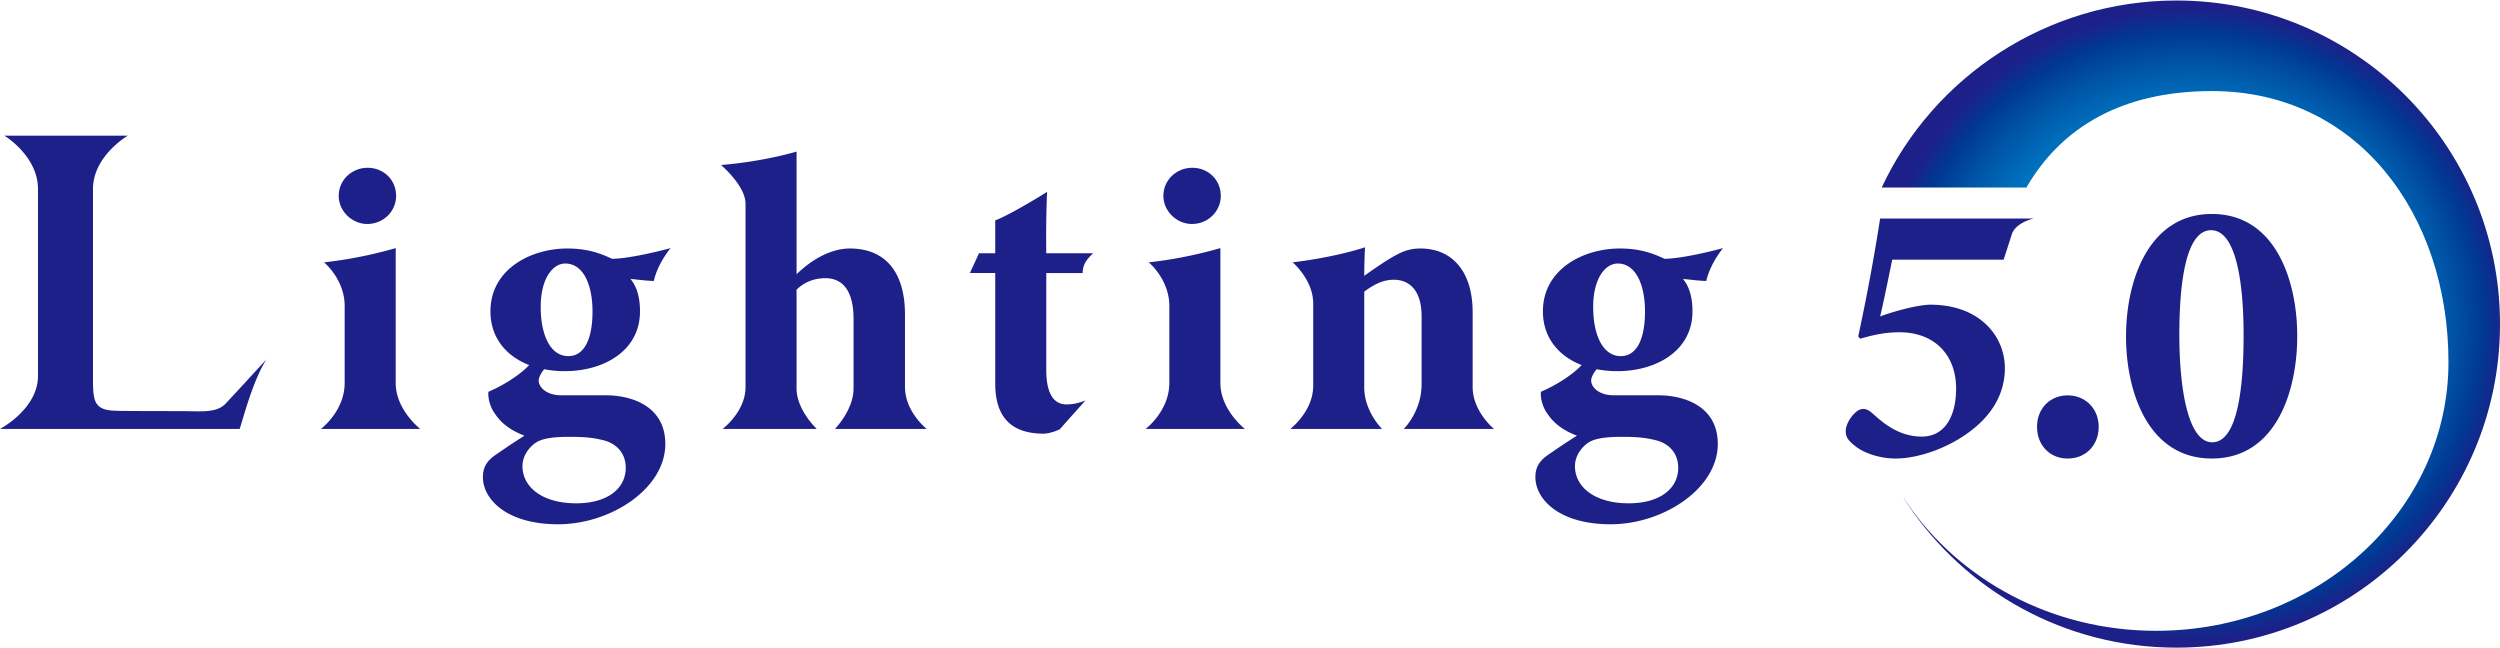
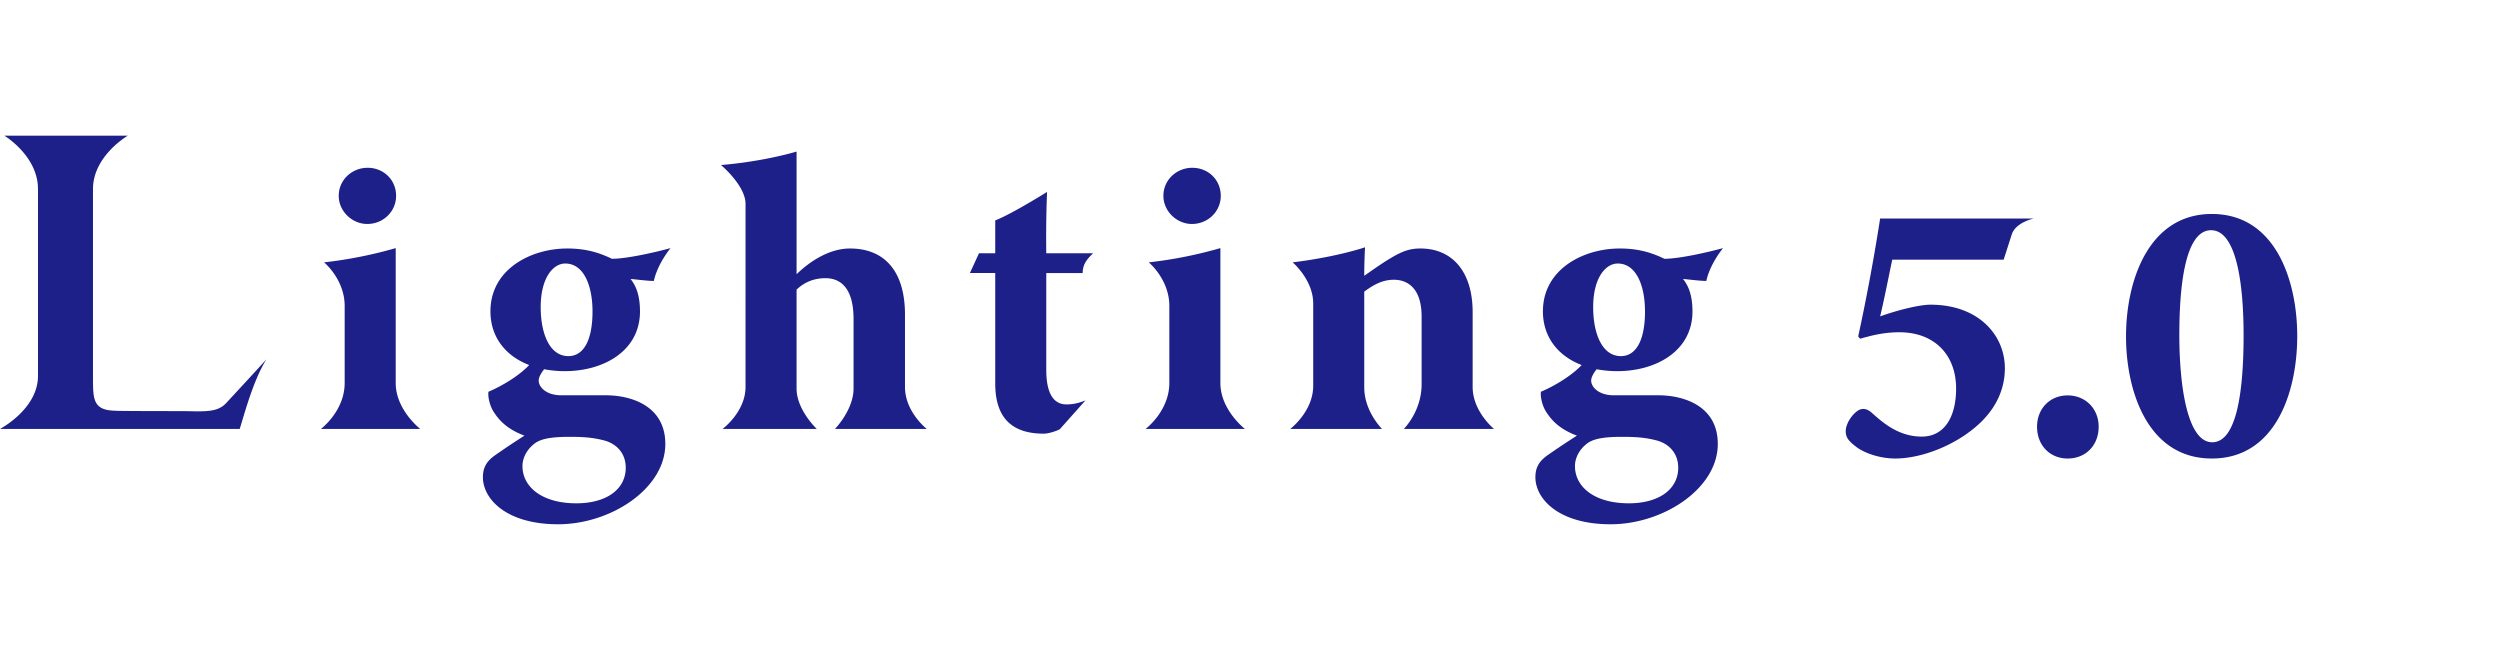
<svg xmlns="http://www.w3.org/2000/svg" viewBox="0 0 216 56" width="216" height="56">
-   <path fill="#1d2088" d="M57.936 21.436c-.854.24-3.632.923-5.067.923-1.266-.615-2.427-.889-3.863-.889-3.077 0-6.632 1.744-6.632 5.436 0 2.161 1.252 3.83 3.347 4.634-.708.756-2.036 1.675-3.518 2.306-.068.478.137 1.333.547 1.88.479.718 1.196 1.401 2.564 1.914a66.47 66.47 0 00-2.564 1.71c-.718.512-1.026 1.06-1.026 1.88 0 1.88 2.017 4.067 6.496 4.067 4.546 0 9.263-3.077 9.263-6.94 0-3.35-3.042-4.204-5.127-4.204h-3.863c-1.3 0-1.95-.717-1.95-1.265 0-.29.203-.652.472-.987a9.52 9.52 0 001.785.167c3.35 0 6.495-1.743 6.495-5.162 0-1.3-.307-2.188-.82-2.803.479.034 1.436.17 2.017.17.329-1.504 1.444-2.837 1.444-2.837zm-8.725 16.307c1.264 0 2.05.068 2.974.307 1.06.274 1.88 1.094 1.88 2.36 0 1.845-1.64 3.076-4.273 3.076-2.94 0-4.65-1.402-4.65-3.214 0-.717.377-1.401.958-1.88.513-.444 1.367-.65 3.11-.65zm-.103-6.974c-1.606 0-2.392-1.914-2.392-4.24 0-2.494 1.06-3.76 2.119-3.76 1.64 0 2.358 1.983 2.358 4.137 0 2.461-.751 3.863-2.085 3.863zm-12.8 6.29h-8.58s2.051-1.538 2.051-3.966v-6.665c0-2.291-1.778-3.76-1.778-3.76a37.361 37.361 0 006.188-1.232v11.657c0 2.325 2.12 3.966 2.12 3.966zm43.763 0H72.14s1.607-1.64 1.607-3.487v-6.017c0-2.632-1.094-3.52-2.428-3.52-.82 0-1.709.238-2.495.99v8.547c0 1.846 1.744 3.487 1.744 3.487h-8.136s1.982-1.47 1.982-3.623V17.608c0-1.573-2.119-3.35-2.119-3.35 2.495-.206 4.888-.684 6.53-1.162v10.597c1.195-1.163 2.87-2.223 4.614-2.223 2.974 0 4.752 1.949 4.752 5.71v6.255c0 2.154 1.88 3.624 1.88 3.624zM29.267 16.924c0-1.402 1.162-2.427 2.495-2.427 1.367 0 2.461 1.025 2.461 2.427 0 1.333-1.094 2.427-2.495 2.427-1.3 0-2.461-1.094-2.461-2.427zM19.56 34.803a616.52 616.52 0 003.464-3.76c-1.172 1.824-2.006 5.093-2.314 6.016H0s3.282-1.71 3.282-4.581V16.336c0-2.87-2.905-4.614-2.905-4.614h10.665s-3.008 1.744-3.008 4.614v16.381c0 1.88.068 2.735 1.948 2.77.069.033 5.396.033 5.533.033 1.949 0 3.225.206 4.046-.717zm80.957-17.879c0-1.402 1.162-2.427 2.495-2.427 1.368 0 2.462 1.025 2.462 2.427 0 1.333-1.094 2.427-2.496 2.427-1.299 0-2.46-1.094-2.46-2.427zm80.807 19.949c0 1.6-1.111 2.743-2.679 2.743-1.534 0-2.644-1.143-2.644-2.743 0-1.568 1.11-2.71 2.644-2.71 1.536 0 2.679 1.142 2.679 2.71zm-18.88-17.994h13.285s-1.509.302-1.894 1.32l-.721 2.239h-9.626c-.294 1.405-.719 3.56-1.045 4.899 1.633-.588 3.462-1.012 4.343-1.012 4.213 0 6.434 2.677 6.434 5.486 0 2.024-.948 4.017-3.266 5.65-1.829 1.306-4.246 2.155-6.204 2.155-1.307 0-2.711-.458-3.462-1.078-.686-.522-.817-.849-.817-1.306 0-.523.425-1.307 1.012-1.731.393-.262.817-.229 1.274.196.784.686 2.188 2.025 4.278 2.025 2.025 0 2.972-1.797 2.972-4.148 0-2.939-1.894-4.866-4.898-4.866-1.47 0-2.548.327-3.397.556l-.163-.196a175.417 175.417 0 001.894-10.189zm28.657-.392c-5.453 0-7.413 5.748-7.413 10.58 0 4.704 1.862 10.549 7.413 10.549 5.552 0 7.38-5.813 7.38-10.58.001-4.704-1.828-10.549-7.38-10.549zm.033 19.725c-2.155 0-2.84-4.9-2.84-9.275 0-4.343.522-9.046 2.742-9.046 2.155 0 2.81 4.474 2.81 9.078 0 4.54-.523 9.243-2.712 9.243zM90.398 23.59v8.375c0 2.667 1.094 2.975 1.744 2.975.58 0 1.025-.103 1.64-.343l-2.222 2.496c-.581.274-1.128.376-1.367.376-2.632 0-4.205-1.23-4.205-4.341V23.59H83.8l.786-1.71h1.402v-2.837c1.422-.544 4.478-2.46 4.478-2.46-.034.922-.102 2.734-.068 5.298h4.043c-.45.449-.898.889-.898 1.71h-3.145zm58.473-2.154c-.855.24-3.632.923-5.068.923-1.265-.615-2.427-.889-3.863-.889-3.077 0-6.632 1.744-6.632 5.436 0 2.161 1.253 3.83 3.347 4.634-.708.756-2.036 1.675-3.518 2.306-.068.478.137 1.333.547 1.88.48.718 1.196 1.401 2.564 1.914a66.47 66.47 0 00-2.564 1.71c-.718.512-1.026 1.06-1.026 1.88 0 1.88 2.017 4.067 6.496 4.067 4.546 0 9.263-3.077 9.263-6.94 0-3.35-3.042-4.204-5.127-4.204h-3.863c-1.3 0-1.949-.717-1.949-1.265 0-.29.202-.652.472-.987.557.106 1.15.167 1.785.167 3.35 0 6.495-1.743 6.495-5.162 0-1.3-.308-2.188-.82-2.803.478.034 1.436.17 2.016.17.33-1.504 1.445-2.837 1.445-2.837zm-8.726 16.307c1.264 0 2.051.068 2.974.307 1.06.274 1.88 1.094 1.88 2.36 0 1.845-1.64 3.076-4.273 3.076-2.94 0-4.649-1.402-4.649-3.214 0-.717.376-1.401.957-1.88.513-.444 1.367-.65 3.11-.65zm-.102-6.974c-1.607 0-2.393-1.914-2.393-4.24 0-2.494 1.06-3.76 2.12-3.76 1.64 0 2.358 1.983 2.358 4.137 0 2.461-.752 3.863-2.085 3.863zm-32.483 6.29h-8.58s2.05-1.538 2.05-3.966v-6.665c0-2.291-1.777-3.76-1.777-3.76a37.363 37.363 0 006.188-1.232v11.657c0 2.325 2.119 3.966 2.119 3.966zm21.523 0h-7.794s1.538-1.504 1.538-3.863V27.35c0-2.427-1.196-3.179-2.393-3.179-.889 0-1.64.342-2.563 1.026v8.272c0 2.086 1.538 3.59 1.538 3.59h-7.931s1.983-1.504 1.983-3.726v-7.11c0-2.052-1.778-3.556-1.778-3.556 1.983-.24 4.342-.684 6.256-1.299a46.744 46.744 0 00-.068 2.461c.683-.478 1.401-.99 2.187-1.47 1.026-.615 1.675-.889 2.667-.889 2.769 0 4.512 2.018 4.512 5.504v6.462c0 2.119 1.846 3.623 1.846 3.623z" />
+   <path fill="#1d2088" d="M57.936 21.436c-.854.24-3.632.923-5.067.923-1.266-.615-2.427-.889-3.863-.889-3.077 0-6.632 1.744-6.632 5.436 0 2.161 1.252 3.83 3.347 4.634-.708.756-2.036 1.675-3.518 2.306-.068.478.137 1.333.547 1.88.479.718 1.196 1.401 2.564 1.914a66.47 66.47 0 00-2.564 1.71c-.718.512-1.026 1.06-1.026 1.88 0 1.88 2.017 4.067 6.496 4.067 4.546 0 9.263-3.077 9.263-6.94 0-3.35-3.042-4.204-5.127-4.204h-3.863c-1.3 0-1.95-.717-1.95-1.265 0-.29.203-.652.472-.987a9.52 9.52 0 001.785.167c3.35 0 6.495-1.743 6.495-5.162 0-1.3-.307-2.188-.82-2.803.479.034 1.436.17 2.017.17.329-1.504 1.444-2.837 1.444-2.837zm-8.725 16.307c1.264 0 2.05.068 2.974.307 1.06.274 1.88 1.094 1.88 2.36 0 1.845-1.64 3.076-4.273 3.076-2.94 0-4.65-1.402-4.65-3.214 0-.717.377-1.401.958-1.88.513-.444 1.367-.65 3.11-.65zm-.103-6.974c-1.606 0-2.392-1.914-2.392-4.24 0-2.494 1.06-3.76 2.119-3.76 1.64 0 2.358 1.983 2.358 4.137 0 2.461-.751 3.863-2.085 3.863zm-12.8 6.29h-8.58s2.051-1.538 2.051-3.966v-6.665c0-2.291-1.778-3.76-1.778-3.76a37.361 37.361 0 006.188-1.232v11.657c0 2.325 2.12 3.966 2.12 3.966m43.763 0H72.14s1.607-1.64 1.607-3.487v-6.017c0-2.632-1.094-3.52-2.428-3.52-.82 0-1.709.238-2.495.99v8.547c0 1.846 1.744 3.487 1.744 3.487h-8.136s1.982-1.47 1.982-3.623V17.608c0-1.573-2.119-3.35-2.119-3.35 2.495-.206 4.888-.684 6.53-1.162v10.597c1.195-1.163 2.87-2.223 4.614-2.223 2.974 0 4.752 1.949 4.752 5.71v6.255c0 2.154 1.88 3.624 1.88 3.624zM29.267 16.924c0-1.402 1.162-2.427 2.495-2.427 1.367 0 2.461 1.025 2.461 2.427 0 1.333-1.094 2.427-2.495 2.427-1.3 0-2.461-1.094-2.461-2.427zM19.56 34.803a616.52 616.52 0 003.464-3.76c-1.172 1.824-2.006 5.093-2.314 6.016H0s3.282-1.71 3.282-4.581V16.336c0-2.87-2.905-4.614-2.905-4.614h10.665s-3.008 1.744-3.008 4.614v16.381c0 1.88.068 2.735 1.948 2.77.069.033 5.396.033 5.533.033 1.949 0 3.225.206 4.046-.717zm80.957-17.879c0-1.402 1.162-2.427 2.495-2.427 1.368 0 2.462 1.025 2.462 2.427 0 1.333-1.094 2.427-2.496 2.427-1.299 0-2.46-1.094-2.46-2.427zm80.807 19.949c0 1.6-1.111 2.743-2.679 2.743-1.534 0-2.644-1.143-2.644-2.743 0-1.568 1.11-2.71 2.644-2.71 1.536 0 2.679 1.142 2.679 2.71zm-18.88-17.994h13.285s-1.509.302-1.894 1.32l-.721 2.239h-9.626c-.294 1.405-.719 3.56-1.045 4.899 1.633-.588 3.462-1.012 4.343-1.012 4.213 0 6.434 2.677 6.434 5.486 0 2.024-.948 4.017-3.266 5.65-1.829 1.306-4.246 2.155-6.204 2.155-1.307 0-2.711-.458-3.462-1.078-.686-.522-.817-.849-.817-1.306 0-.523.425-1.307 1.012-1.731.393-.262.817-.229 1.274.196.784.686 2.188 2.025 4.278 2.025 2.025 0 2.972-1.797 2.972-4.148 0-2.939-1.894-4.866-4.898-4.866-1.47 0-2.548.327-3.397.556l-.163-.196a175.417 175.417 0 001.894-10.189zm28.657-.392c-5.453 0-7.413 5.748-7.413 10.58 0 4.704 1.862 10.549 7.413 10.549 5.552 0 7.38-5.813 7.38-10.58.001-4.704-1.828-10.549-7.38-10.549zm.033 19.725c-2.155 0-2.84-4.9-2.84-9.275 0-4.343.522-9.046 2.742-9.046 2.155 0 2.81 4.474 2.81 9.078 0 4.54-.523 9.243-2.712 9.243zM90.398 23.59v8.375c0 2.667 1.094 2.975 1.744 2.975.58 0 1.025-.103 1.64-.343l-2.222 2.496c-.581.274-1.128.376-1.367.376-2.632 0-4.205-1.23-4.205-4.341V23.59H83.8l.786-1.71h1.402v-2.837c1.422-.544 4.478-2.46 4.478-2.46-.034.922-.102 2.734-.068 5.298h4.043c-.45.449-.898.889-.898 1.71h-3.145zm58.473-2.154c-.855.24-3.632.923-5.068.923-1.265-.615-2.427-.889-3.863-.889-3.077 0-6.632 1.744-6.632 5.436 0 2.161 1.253 3.83 3.347 4.634-.708.756-2.036 1.675-3.518 2.306-.068.478.137 1.333.547 1.88.48.718 1.196 1.401 2.564 1.914a66.47 66.47 0 00-2.564 1.71c-.718.512-1.026 1.06-1.026 1.88 0 1.88 2.017 4.067 6.496 4.067 4.546 0 9.263-3.077 9.263-6.94 0-3.35-3.042-4.204-5.127-4.204h-3.863c-1.3 0-1.949-.717-1.949-1.265 0-.29.202-.652.472-.987.557.106 1.15.167 1.785.167 3.35 0 6.495-1.743 6.495-5.162 0-1.3-.308-2.188-.82-2.803.478.034 1.436.17 2.016.17.33-1.504 1.445-2.837 1.445-2.837zm-8.726 16.307c1.264 0 2.051.068 2.974.307 1.06.274 1.88 1.094 1.88 2.36 0 1.845-1.64 3.076-4.273 3.076-2.94 0-4.649-1.402-4.649-3.214 0-.717.376-1.401.957-1.88.513-.444 1.367-.65 3.11-.65zm-.102-6.974c-1.607 0-2.393-1.914-2.393-4.24 0-2.494 1.06-3.76 2.12-3.76 1.64 0 2.358 1.983 2.358 4.137 0 2.461-.752 3.863-2.085 3.863zm-32.483 6.29h-8.58s2.05-1.538 2.05-3.966v-6.665c0-2.291-1.777-3.76-1.777-3.76a37.363 37.363 0 006.188-1.232v11.657c0 2.325 2.119 3.966 2.119 3.966zm21.523 0h-7.794s1.538-1.504 1.538-3.863V27.35c0-2.427-1.196-3.179-2.393-3.179-.889 0-1.64.342-2.563 1.026v8.272c0 2.086 1.538 3.59 1.538 3.59h-7.931s1.983-1.504 1.983-3.726v-7.11c0-2.052-1.778-3.556-1.778-3.556 1.983-.24 4.342-.684 6.256-1.299a46.744 46.744 0 00-.068 2.461c.683-.478 1.401-.99 2.187-1.47 1.026-.615 1.675-.889 2.667-.889 2.769 0 4.512 2.018 4.512 5.504v6.462c0 2.119 1.846 3.623 1.846 3.623z" />
  <radialGradient id="a" cx="189.289" cy="28" r="27.34" gradientUnits="userSpaceOnUse">
    <stop offset="0" stop-color="#00a0e9" />
    <stop offset=".16" stop-color="#00a0e8" />
    <stop offset=".289" stop-color="#009ce5" />
    <stop offset=".406" stop-color="#0095de" />
    <stop offset=".517" stop-color="#008bd5" />
    <stop offset=".624" stop-color="#007dc9" />
    <stop offset=".727" stop-color="#006bb9" />
    <stop offset=".828" stop-color="#0053a6" />
    <stop offset=".924" stop-color="#003893" />
    <stop offset="1" stop-color="#1d2088" />
  </radialGradient>
-   <path fill="url(#a)" d="M164.798 43.5c4.505 6.569 12.412 11.001 21.488 11.001 13.952 0 25.262-10.391 25.262-23.21s-7.901-23.423-20.426-23.423c-7.68 0-12.984 3.052-16.041 8.335h-12.502C167.029 6.66 176.82.044 188.044.044 203.484.044 216 12.56 216 28s-12.516 27.956-27.956 27.956c-9.694 0-18.236-4.934-23.25-12.428l-.015-.021s-.207-.317-.438-.742c0 0 .254.44.457.736z" />
</svg>